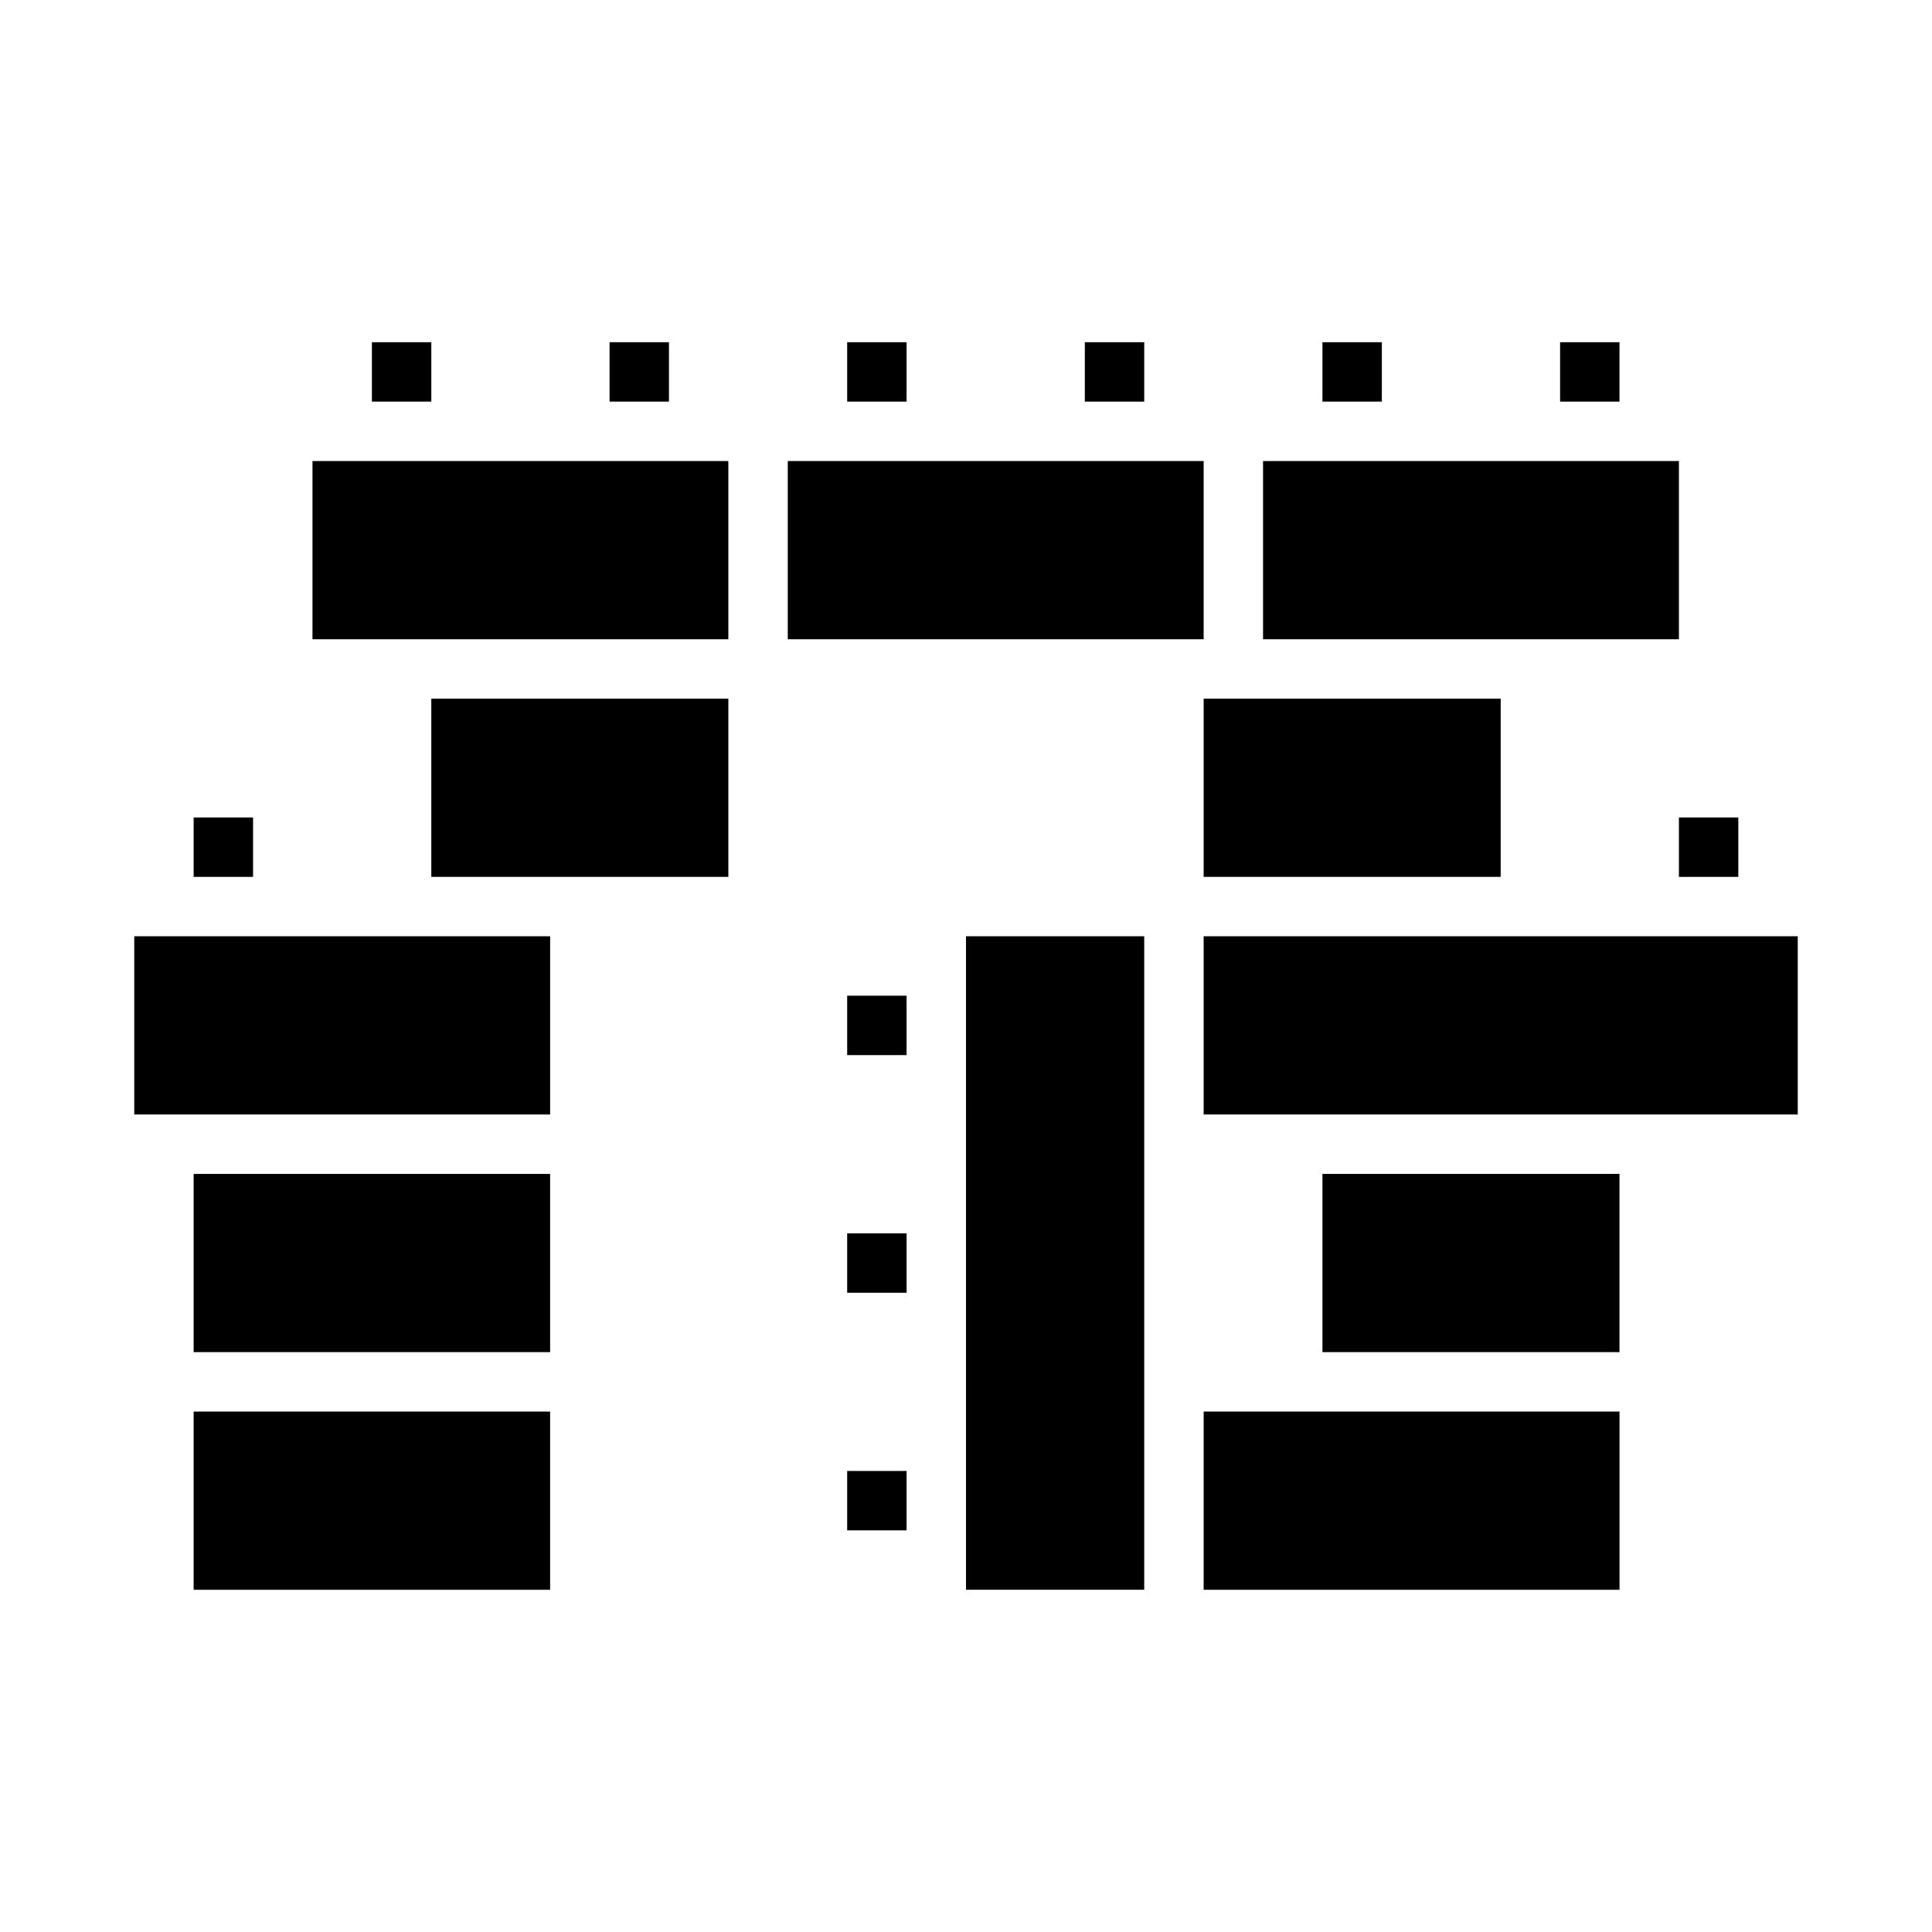
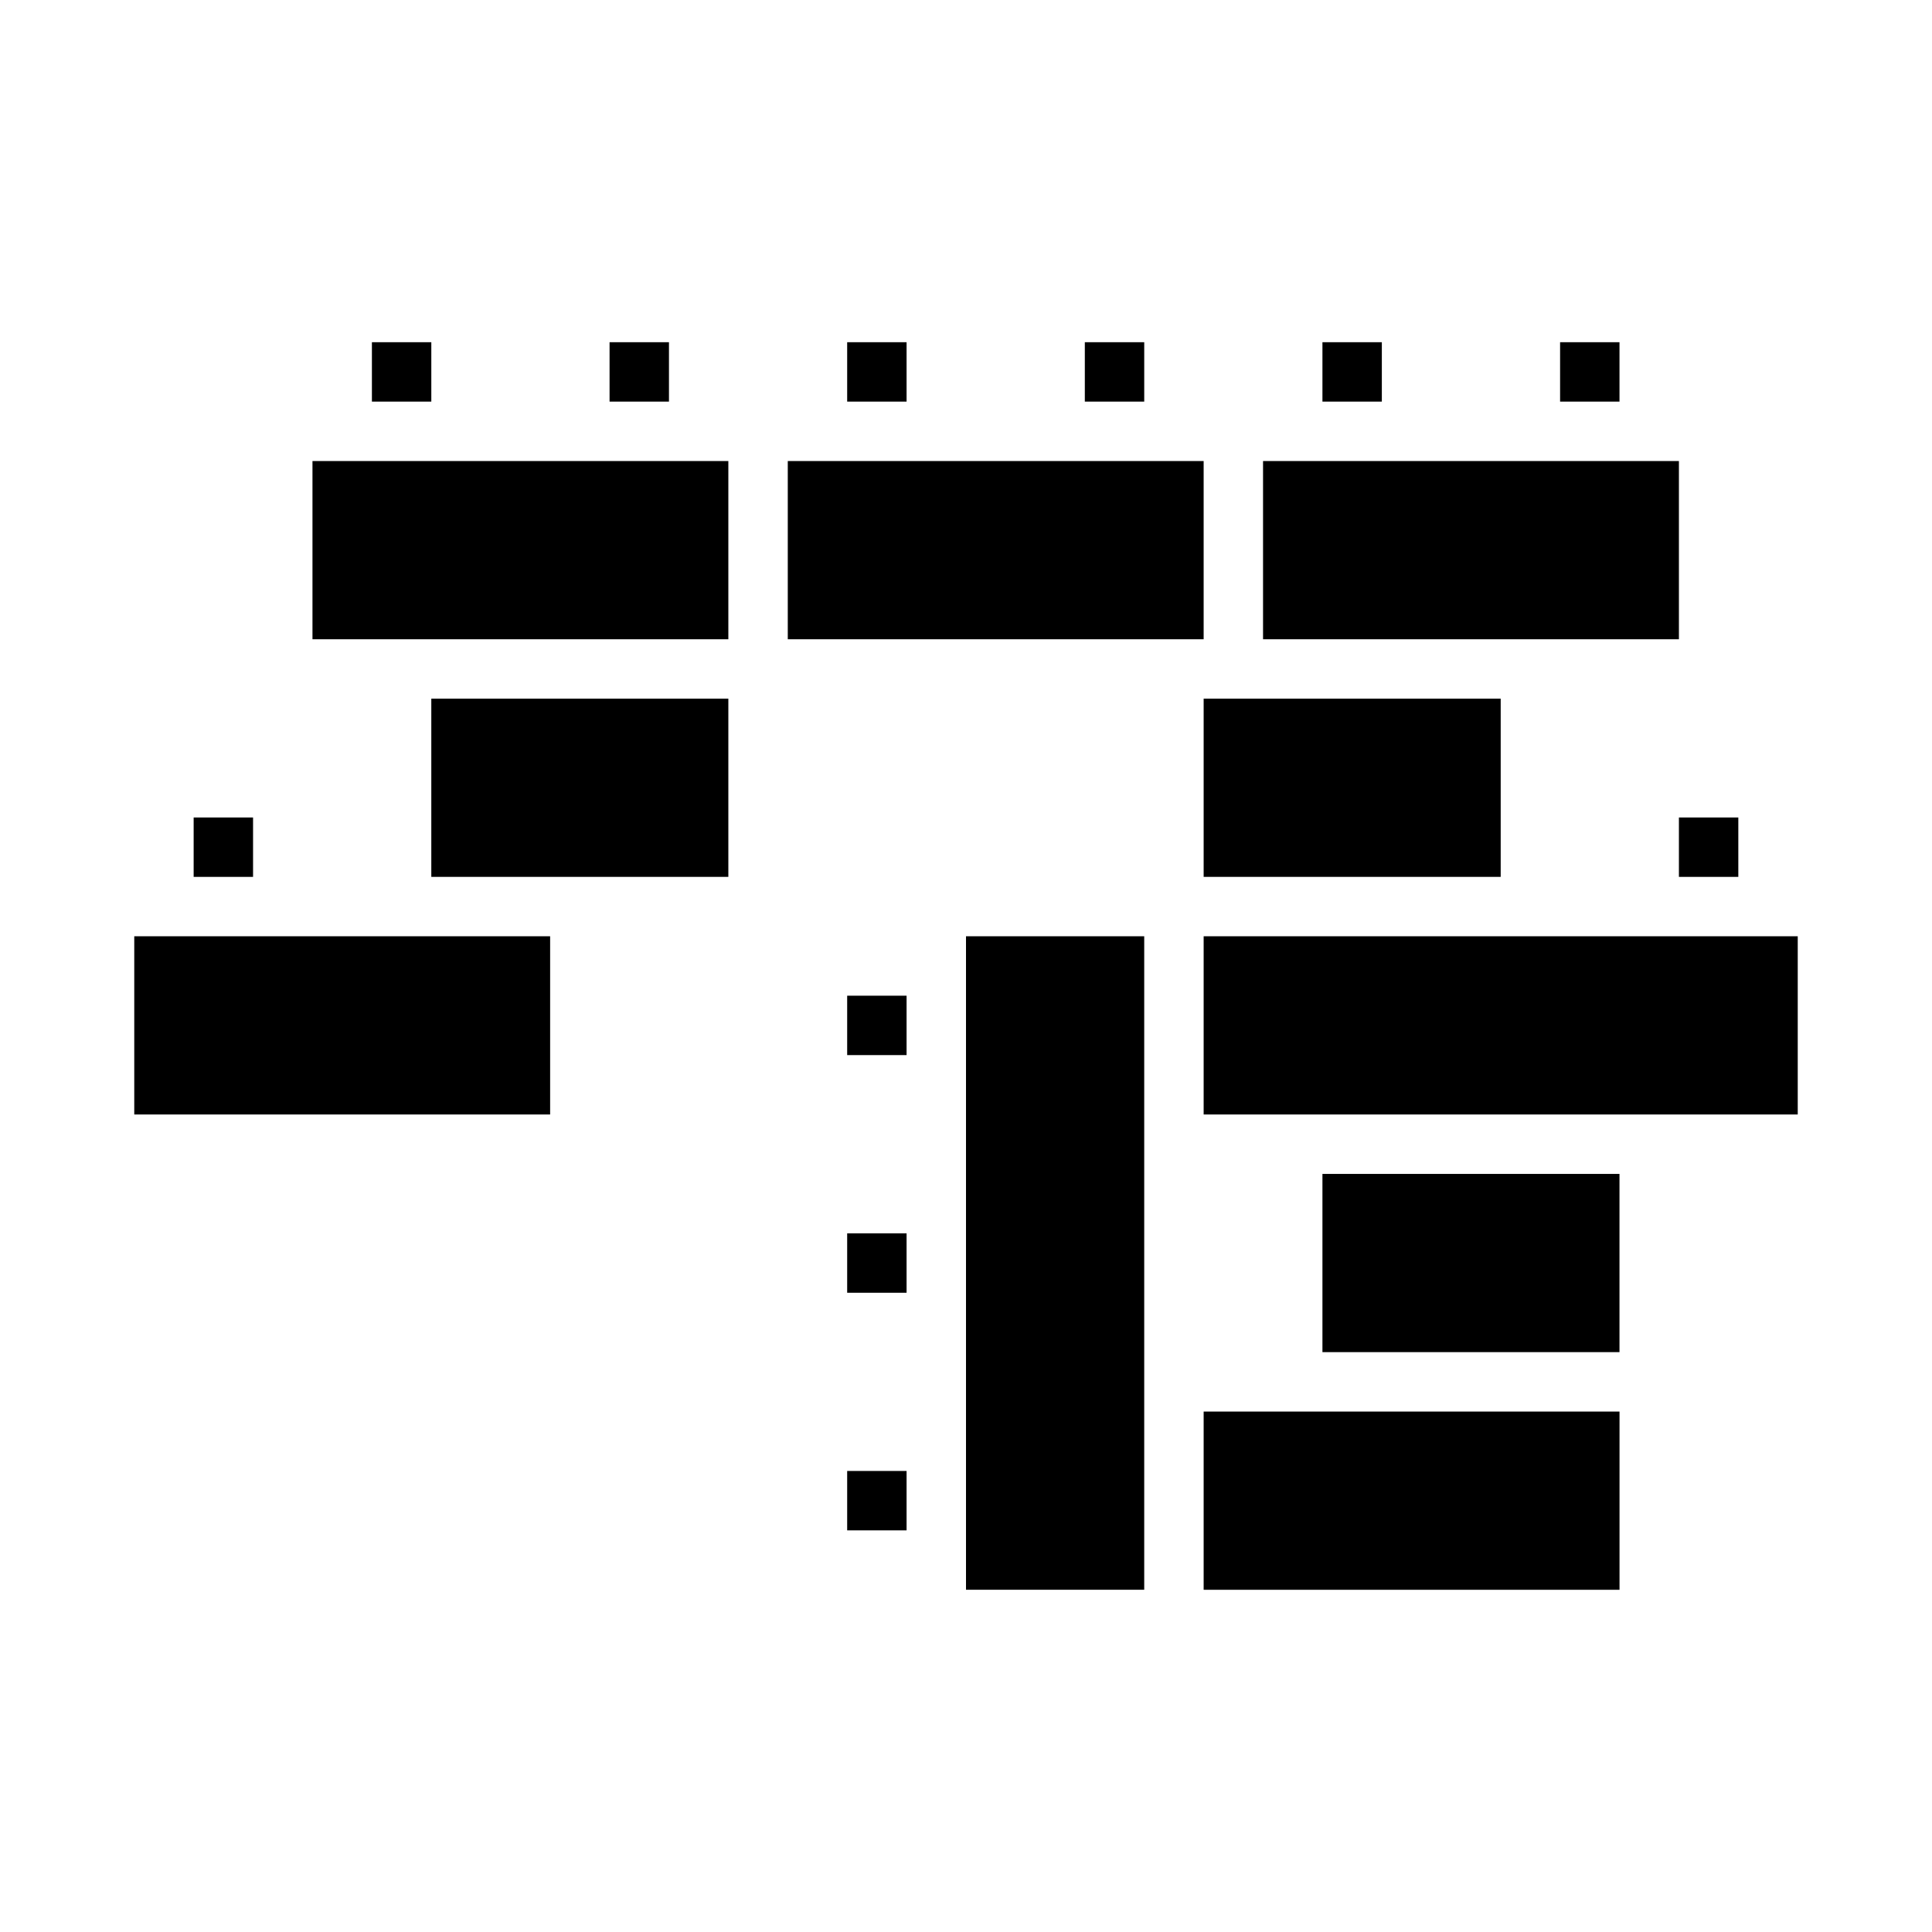
<svg xmlns="http://www.w3.org/2000/svg" fill="#000000" width="800px" height="800px" version="1.1" viewBox="144 144 512 512">
  <g>
    <path d="m368.51 234.69h15.742v15.742h-15.742z" />
    <path d="m305.54 234.69h15.742v15.742h-15.742z" />
-     <path d="m195.32 518.08h94.465v47.23h-94.465z" />
    <path d="m242.56 234.69h15.742v15.742h-15.742z" />
    <path d="m431.49 234.69h15.742v15.742h-15.742z" />
    <path d="m195.32 360.64h15.742v15.742h-15.742z" />
    <path d="m494.46 234.69h15.742v15.742h-15.742z" />
    <path d="m557.44 234.69h15.742v15.742h-15.742z" />
    <path d="m588.93 360.64h15.742v15.742h-15.742z" />
    <path d="m478.72 266.18h110.21v47.23h-110.21z" />
    <path d="m462.98 329.15h78.719v47.23h-78.719z" />
-     <path d="m195.32 455.1h94.465v47.23h-94.465z" />
    <path d="m368.51 407.87h15.742v15.742h-15.742z" />
    <path d="m462.98 518.08h110.21v47.23h-110.21z" />
    <path d="m400 392.12h47.23v173.18h-47.23z" />
    <path d="m462.98 392.12h157.44v47.23h-157.44z" />
    <path d="m494.46 455.1h78.719v47.23h-78.719z" />
    <path d="m352.77 266.18h110.21v47.23h-110.21z" />
    <path d="m258.3 329.15h78.719v47.23h-78.719z" />
    <path d="m368.51 470.85h15.742v15.742h-15.742z" />
    <path d="m226.81 266.18h110.21v47.23h-110.21z" />
    <path d="m179.58 392.12h110.21v47.23h-110.21z" />
    <path d="m368.51 533.82h15.742v15.742h-15.742z" />
  </g>
</svg>